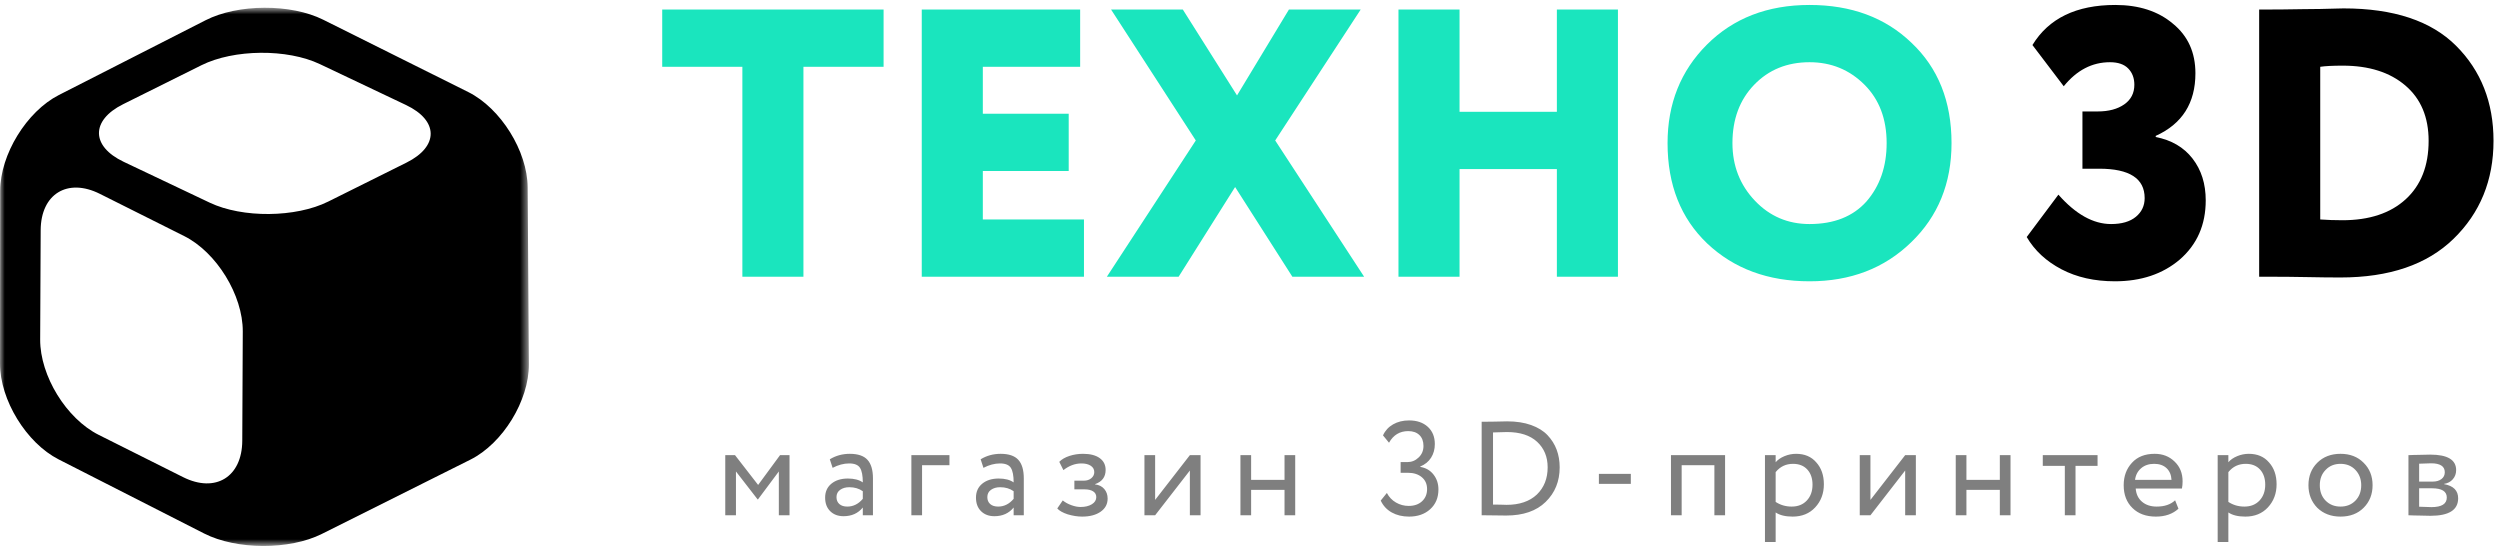
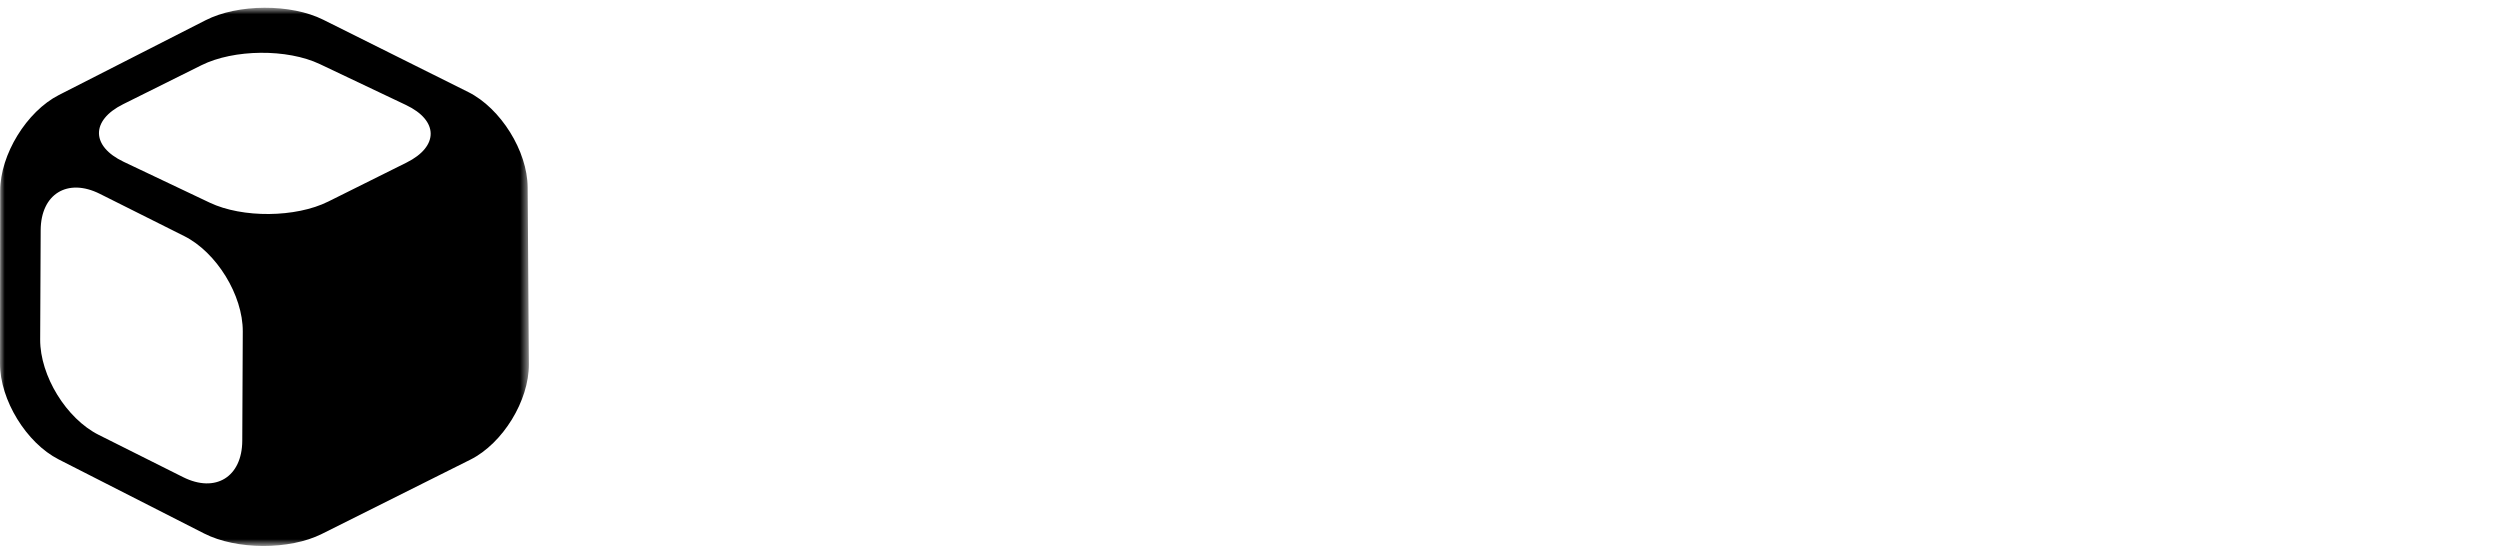
<svg xmlns="http://www.w3.org/2000/svg" width="262" height="58" viewBox="0 0 262 58" fill="none">
-   <path d="M77.8 7H69.4V1H92.6V7H84.2V29H77.8V7ZM113.6 29H96.6V1H113.2V7H103V11.92H112V17.92H103V23H113.6V29ZM135.08 1H142.6L133.64 14.72L142.96 29H135.44L129.44 19.6L123.52 29H116L125.32 14.72L116.44 1H123.96L129.64 10L135.08 1ZM169.56 29H163.16V17.72H152.96V29H146.56V1H152.96V11.72H163.16V1H169.56V29ZM174.76 15C174.76 10.867 176.133 7.427 178.88 4.68C181.653 1.907 185.24 0.52 189.64 0.52C194.013 0.52 197.573 1.84 200.32 4.48C203.12 7.12 204.52 10.627 204.52 15C204.52 19.213 203.107 22.68 200.28 25.4C197.48 28.12 193.933 29.48 189.64 29.48C185.293 29.48 181.72 28.16 178.92 25.52C176.147 22.88 174.76 19.373 174.76 15ZM181.56 15C181.56 17.373 182.347 19.387 183.92 21.04C185.467 22.667 187.373 23.48 189.64 23.48C192.2 23.48 194.187 22.693 195.6 21.12C197.013 19.493 197.72 17.453 197.72 15C197.72 12.467 196.947 10.427 195.4 8.88C193.827 7.307 191.907 6.52 189.64 6.52C187.293 6.52 185.36 7.307 183.84 8.88C182.32 10.453 181.56 12.493 181.56 15Z" fill="#1AE5BE" />
-   <path d="M221.64 29.48C219.507 29.48 217.64 29.06 216.04 28.22C214.44 27.38 213.227 26.253 212.4 24.84L215.72 20.4C217.533 22.453 219.373 23.48 221.24 23.48C222.36 23.48 223.227 23.227 223.84 22.72C224.453 22.213 224.76 21.56 224.76 20.76C224.76 18.707 223.173 17.68 220 17.68H218.24V11.68H219.84C220.987 11.68 221.913 11.433 222.62 10.94C223.327 10.447 223.68 9.76 223.68 8.88C223.68 8.187 223.467 7.62 223.04 7.18C222.613 6.74 221.973 6.52 221.12 6.52C219.253 6.52 217.64 7.36 216.28 9.04L213 4.72C214.707 1.92 217.6 0.52 221.68 0.52C224.16 0.52 226.173 1.173 227.72 2.48C229.293 3.76 230.08 5.493 230.08 7.68C230.08 10.8 228.693 12.987 225.92 14.24V14.36C227.573 14.68 228.86 15.433 229.78 16.62C230.7 17.807 231.16 19.267 231.16 21C231.16 23.56 230.253 25.627 228.44 27.2C226.653 28.72 224.387 29.48 221.64 29.48ZM237.44 29H236.76V1H237.32C238.52 1 239.853 0.987 241.32 0.96C241.88 0.96 242.5 0.953 243.18 0.94C243.86 0.927 244.387 0.913 244.76 0.9C245.133 0.887 245.413 0.88 245.6 0.88C250.853 0.88 254.787 2.187 257.4 4.8C260.013 7.413 261.32 10.733 261.32 14.76C261.32 18.893 259.92 22.32 257.12 25.04C254.347 27.733 250.4 29.08 245.28 29.08C244.24 29.08 243.08 29.067 241.8 29.04C240.52 29.013 239.067 29 237.44 29ZM245.52 6.88C244.48 6.88 243.693 6.92 243.16 7V23C243.907 23.053 244.68 23.08 245.48 23.08C248.307 23.08 250.52 22.347 252.12 20.88C253.72 19.413 254.52 17.373 254.52 14.76C254.52 12.28 253.707 10.347 252.08 8.96C250.453 7.573 248.267 6.88 245.52 6.88Z" fill="black" />
-   <path opacity="0.5" d="M77.128 54H76.008V47.7H77.03L79.452 50.822L81.748 47.7H82.742V54H81.622V49.408L79.438 52.334H79.396L77.128 49.408V54ZM87.258 49.03L86.964 48.134C87.589 47.751 88.289 47.56 89.064 47.56C89.913 47.56 90.529 47.77 90.912 48.19C91.295 48.61 91.486 49.259 91.486 50.136V54H90.422V53.188C89.927 53.795 89.255 54.098 88.406 54.098C87.827 54.098 87.361 53.923 87.006 53.573C86.651 53.223 86.474 52.749 86.474 52.152C86.474 51.536 86.693 51.048 87.132 50.689C87.571 50.33 88.145 50.15 88.854 50.15C89.517 50.15 90.039 50.285 90.422 50.556C90.422 49.847 90.324 49.338 90.128 49.03C89.932 48.722 89.554 48.568 88.994 48.568C88.425 48.568 87.846 48.722 87.258 49.03ZM88.798 53.09C89.423 53.09 89.965 52.819 90.422 52.278V51.48C90.03 51.2 89.559 51.06 89.008 51.06C88.625 51.06 88.306 51.151 88.049 51.333C87.792 51.515 87.664 51.769 87.664 52.096C87.664 52.404 87.764 52.647 87.965 52.824C88.166 53.001 88.443 53.09 88.798 53.09ZM96.632 54H95.512V47.7H99.502V48.75H96.632V54ZM103.066 49.03L102.772 48.134C103.397 47.751 104.097 47.56 104.872 47.56C105.721 47.56 106.337 47.77 106.72 48.19C107.103 48.61 107.294 49.259 107.294 50.136V54H106.23V53.188C105.735 53.795 105.063 54.098 104.214 54.098C103.635 54.098 103.169 53.923 102.814 53.573C102.459 53.223 102.282 52.749 102.282 52.152C102.282 51.536 102.501 51.048 102.94 50.689C103.379 50.33 103.953 50.15 104.662 50.15C105.325 50.15 105.847 50.285 106.23 50.556C106.23 49.847 106.132 49.338 105.936 49.03C105.74 48.722 105.362 48.568 104.802 48.568C104.233 48.568 103.654 48.722 103.066 49.03ZM104.606 53.09C105.231 53.09 105.773 52.819 106.23 52.278V51.48C105.838 51.2 105.367 51.06 104.816 51.06C104.433 51.06 104.114 51.151 103.857 51.333C103.6 51.515 103.472 51.769 103.472 52.096C103.472 52.404 103.572 52.647 103.773 52.824C103.974 53.001 104.251 53.09 104.606 53.09ZM113.406 54.14C112.93 54.14 112.426 54.061 111.894 53.902C111.381 53.734 111.017 53.529 110.802 53.286L111.376 52.446C111.628 52.651 111.929 52.817 112.279 52.943C112.629 53.069 112.949 53.132 113.238 53.132C113.723 53.132 114.12 53.036 114.428 52.845C114.736 52.654 114.89 52.404 114.89 52.096C114.89 51.835 114.78 51.634 114.561 51.494C114.342 51.354 114.041 51.284 113.658 51.284H112.594V50.374H113.588C113.905 50.374 114.167 50.288 114.372 50.115C114.577 49.942 114.68 49.73 114.68 49.478C114.68 49.198 114.559 48.976 114.316 48.813C114.073 48.65 113.747 48.568 113.336 48.568C112.673 48.568 112.043 48.801 111.446 49.268L111.012 48.4C111.264 48.139 111.616 47.933 112.069 47.784C112.522 47.635 113 47.56 113.504 47.56C114.251 47.56 114.832 47.709 115.247 48.008C115.662 48.307 115.87 48.722 115.87 49.254C115.87 49.982 115.501 50.477 114.764 50.738V50.766C115.175 50.813 115.497 50.974 115.73 51.249C115.963 51.524 116.08 51.858 116.08 52.25C116.08 52.829 115.835 53.288 115.345 53.629C114.855 53.97 114.209 54.14 113.406 54.14ZM124.698 49.31L121.058 54H119.938V47.7H121.058V52.39L124.698 47.7H125.818V54H124.698V49.31ZM135.738 54H134.618V51.34H131.118V54H129.998V47.7H131.118V50.29H134.618V47.7H135.738V54ZM147.668 54.14C146.977 54.14 146.373 53.995 145.855 53.706C145.337 53.417 144.952 53.001 144.7 52.46L145.344 51.662C145.568 52.091 145.885 52.425 146.296 52.663C146.707 52.901 147.15 53.02 147.626 53.02C148.214 53.02 148.683 52.857 149.033 52.53C149.383 52.203 149.558 51.779 149.558 51.256C149.558 50.733 149.374 50.318 149.005 50.01C148.636 49.702 148.153 49.548 147.556 49.548H146.786V48.428H147.486C147.943 48.428 148.335 48.269 148.662 47.952C149.007 47.635 149.18 47.229 149.18 46.734C149.18 46.249 149.038 45.868 148.753 45.593C148.468 45.318 148.079 45.18 147.584 45.18C146.697 45.18 146.025 45.586 145.568 46.398L144.938 45.628C145.162 45.133 145.514 44.748 145.995 44.473C146.476 44.198 147.033 44.06 147.668 44.06C148.489 44.06 149.145 44.284 149.635 44.732C150.125 45.18 150.37 45.782 150.37 46.538C150.37 47.079 150.239 47.555 149.978 47.966C149.717 48.377 149.339 48.685 148.844 48.89V48.932C149.423 49.025 149.885 49.291 150.23 49.73C150.575 50.169 150.748 50.691 150.748 51.298C150.748 52.157 150.459 52.847 149.88 53.37C149.311 53.883 148.573 54.14 147.668 54.14ZM155.432 54H155.278V44.2H155.446C155.847 44.2 156.244 44.195 156.636 44.186C157.439 44.167 157.877 44.158 157.952 44.158C158.904 44.158 159.739 44.286 160.458 44.543C161.177 44.8 161.751 45.154 162.18 45.607C162.609 46.06 162.929 46.568 163.139 47.133C163.349 47.698 163.454 48.311 163.454 48.974C163.454 50.439 162.964 51.648 161.984 52.6C161.013 53.552 159.632 54.028 157.84 54.028C157.448 54.028 157.065 54.023 156.692 54.014C156.328 54.005 155.908 54 155.432 54ZM157.924 45.278C157.756 45.278 157.502 45.285 157.161 45.299C156.82 45.313 156.589 45.32 156.468 45.32V52.88C156.711 52.88 156.946 52.882 157.175 52.887C157.404 52.892 157.574 52.896 157.686 52.901C157.798 52.906 157.863 52.908 157.882 52.908C159.235 52.908 160.295 52.549 161.06 51.83C161.816 51.102 162.194 50.15 162.194 48.974C162.194 47.873 161.825 46.981 161.088 46.3C160.351 45.619 159.296 45.278 157.924 45.278ZM170.91 50.71H167.564V49.66H170.91V50.71ZM180.788 54H179.668V48.75H176.238V54H175.118V47.7H180.788V54ZM186.088 56.8H184.968V47.7H186.088V48.442C186.312 48.181 186.62 47.968 187.012 47.805C187.404 47.642 187.81 47.56 188.23 47.56C189.126 47.56 189.831 47.859 190.344 48.456C190.876 49.044 191.142 49.809 191.142 50.752C191.142 51.713 190.839 52.521 190.232 53.174C189.635 53.818 188.846 54.14 187.866 54.14C187.11 54.14 186.517 53.995 186.088 53.706V56.8ZM187.908 48.61C187.161 48.61 186.555 48.899 186.088 49.478V52.6C186.583 52.927 187.143 53.09 187.768 53.09C188.431 53.09 188.96 52.878 189.357 52.453C189.754 52.028 189.952 51.475 189.952 50.794C189.952 50.131 189.77 49.602 189.406 49.205C189.042 48.808 188.543 48.61 187.908 48.61ZM199.662 49.31L196.022 54H194.902V47.7H196.022V52.39L199.662 47.7H200.782V54H199.662V49.31ZM210.702 54H209.582V51.34H206.082V54H204.962V47.7H206.082V50.29H209.582V47.7H210.702V54ZM216.394 48.82H214.084V47.7H219.824V48.82H217.514V54H216.394V48.82ZM227.952 52.432L228.302 53.314C227.695 53.865 226.907 54.14 225.936 54.14C224.909 54.14 224.093 53.841 223.486 53.244C222.87 52.647 222.562 51.849 222.562 50.85C222.562 49.907 222.851 49.123 223.43 48.498C223.999 47.873 224.793 47.56 225.81 47.56C226.65 47.56 227.345 47.831 227.896 48.372C228.456 48.904 228.736 49.595 228.736 50.444C228.736 50.715 228.713 50.967 228.666 51.2H223.822C223.869 51.788 224.09 52.25 224.487 52.586C224.884 52.922 225.395 53.09 226.02 53.09C226.841 53.09 227.485 52.871 227.952 52.432ZM225.754 48.61C225.203 48.61 224.748 48.764 224.389 49.072C224.03 49.38 223.817 49.786 223.752 50.29H227.574C227.546 49.767 227.371 49.357 227.049 49.058C226.727 48.759 226.295 48.61 225.754 48.61ZM233.532 56.8H232.412V47.7H233.532V48.442C233.756 48.181 234.064 47.968 234.456 47.805C234.848 47.642 235.254 47.56 235.674 47.56C236.57 47.56 237.275 47.859 237.788 48.456C238.32 49.044 238.586 49.809 238.586 50.752C238.586 51.713 238.283 52.521 237.676 53.174C237.079 53.818 236.29 54.14 235.31 54.14C234.554 54.14 233.961 53.995 233.532 53.706V56.8ZM235.352 48.61C234.605 48.61 233.999 48.899 233.532 49.478V52.6C234.027 52.927 234.587 53.09 235.212 53.09C235.875 53.09 236.404 52.878 236.801 52.453C237.198 52.028 237.396 51.475 237.396 50.794C237.396 50.131 237.214 49.602 236.85 49.205C236.486 48.808 235.987 48.61 235.352 48.61ZM242.85 53.216C242.234 52.581 241.926 51.793 241.926 50.85C241.926 49.898 242.234 49.114 242.85 48.498C243.475 47.873 244.287 47.56 245.286 47.56C246.285 47.56 247.092 47.873 247.708 48.498C248.333 49.114 248.646 49.898 248.646 50.85C248.646 51.802 248.333 52.591 247.708 53.216C247.092 53.832 246.285 54.14 245.286 54.14C244.297 54.14 243.485 53.832 242.85 53.216ZM243.732 49.24C243.321 49.651 243.116 50.187 243.116 50.85C243.116 51.513 243.317 52.049 243.718 52.46C244.129 52.88 244.651 53.09 245.286 53.09C245.921 53.09 246.441 52.882 246.847 52.467C247.253 52.052 247.456 51.513 247.456 50.85C247.456 50.206 247.251 49.669 246.84 49.24C246.439 48.82 245.921 48.61 245.286 48.61C244.651 48.61 244.133 48.82 243.732 49.24ZM252.406 54V47.7C252.453 47.7 252.518 47.698 252.602 47.693C252.686 47.688 252.807 47.684 252.966 47.679C253.125 47.674 253.269 47.672 253.4 47.672C254.091 47.653 254.52 47.644 254.688 47.644C256.499 47.644 257.404 48.185 257.404 49.268C257.404 49.641 257.287 49.961 257.054 50.227C256.821 50.493 256.517 50.654 256.144 50.71V50.738C257.124 50.915 257.614 51.41 257.614 52.222C257.614 53.445 256.648 54.056 254.716 54.056C254.623 54.056 254.212 54.047 253.484 54.028C253.344 54.028 253.19 54.026 253.022 54.021C252.854 54.016 252.723 54.012 252.63 54.007C252.537 54.002 252.462 54 252.406 54ZM254.87 51.172H253.526V53.104C254.198 53.132 254.627 53.146 254.814 53.146C255.887 53.146 256.424 52.81 256.424 52.138C256.424 51.494 255.906 51.172 254.87 51.172ZM254.772 48.554C254.501 48.554 254.086 48.568 253.526 48.596V50.472H254.94C255.323 50.472 255.631 50.383 255.864 50.206C256.097 50.029 256.214 49.791 256.214 49.492C256.214 48.867 255.733 48.554 254.772 48.554Z" fill="black" />
  <mask id="mask0" style="mask-type:alpha" maskUnits="userSpaceOnUse" x="0" y="0" width="56" height="58">
    <path d="M0 0.812H55.425V57.218H0V0.812Z" fill="white" />
  </mask>
  <g mask="url(#mask0)">
    <path fill-rule="evenodd" clip-rule="evenodd" d="M34.396 21.126C30.998 22.817 25.412 22.869 21.983 21.241L12.96 16.957C9.531 15.329 9.506 12.613 12.904 10.921L21.11 6.836C24.508 5.145 30.095 5.092 33.524 6.72L42.547 11.004C45.976 12.632 46.001 15.349 42.603 17.04L34.396 21.126ZM25.39 46.191C25.372 49.987 22.581 51.702 19.187 50.003L10.349 45.577C6.955 43.878 4.193 39.381 4.21 35.585L4.263 24.126C4.28 20.33 7.071 18.616 10.465 20.315L19.304 24.741C22.698 26.441 25.46 30.938 25.443 34.734L25.39 46.191ZM55.299 19.63C55.273 15.834 52.473 11.343 49.076 9.648L33.872 2.066C30.475 0.372 24.929 0.397 21.547 2.121L6.173 9.957C2.791 11.682 0.021 16.198 0.018 19.994L-8.86963e-05 38.11C-0.003 41.906 2.761 46.421 6.144 48.144L21.4 55.913C24.783 57.635 30.328 57.656 33.723 55.958L49.298 48.17C52.693 46.473 55.45 41.978 55.425 38.182L55.299 19.63Z" fill="black" />
  </g>
</svg>